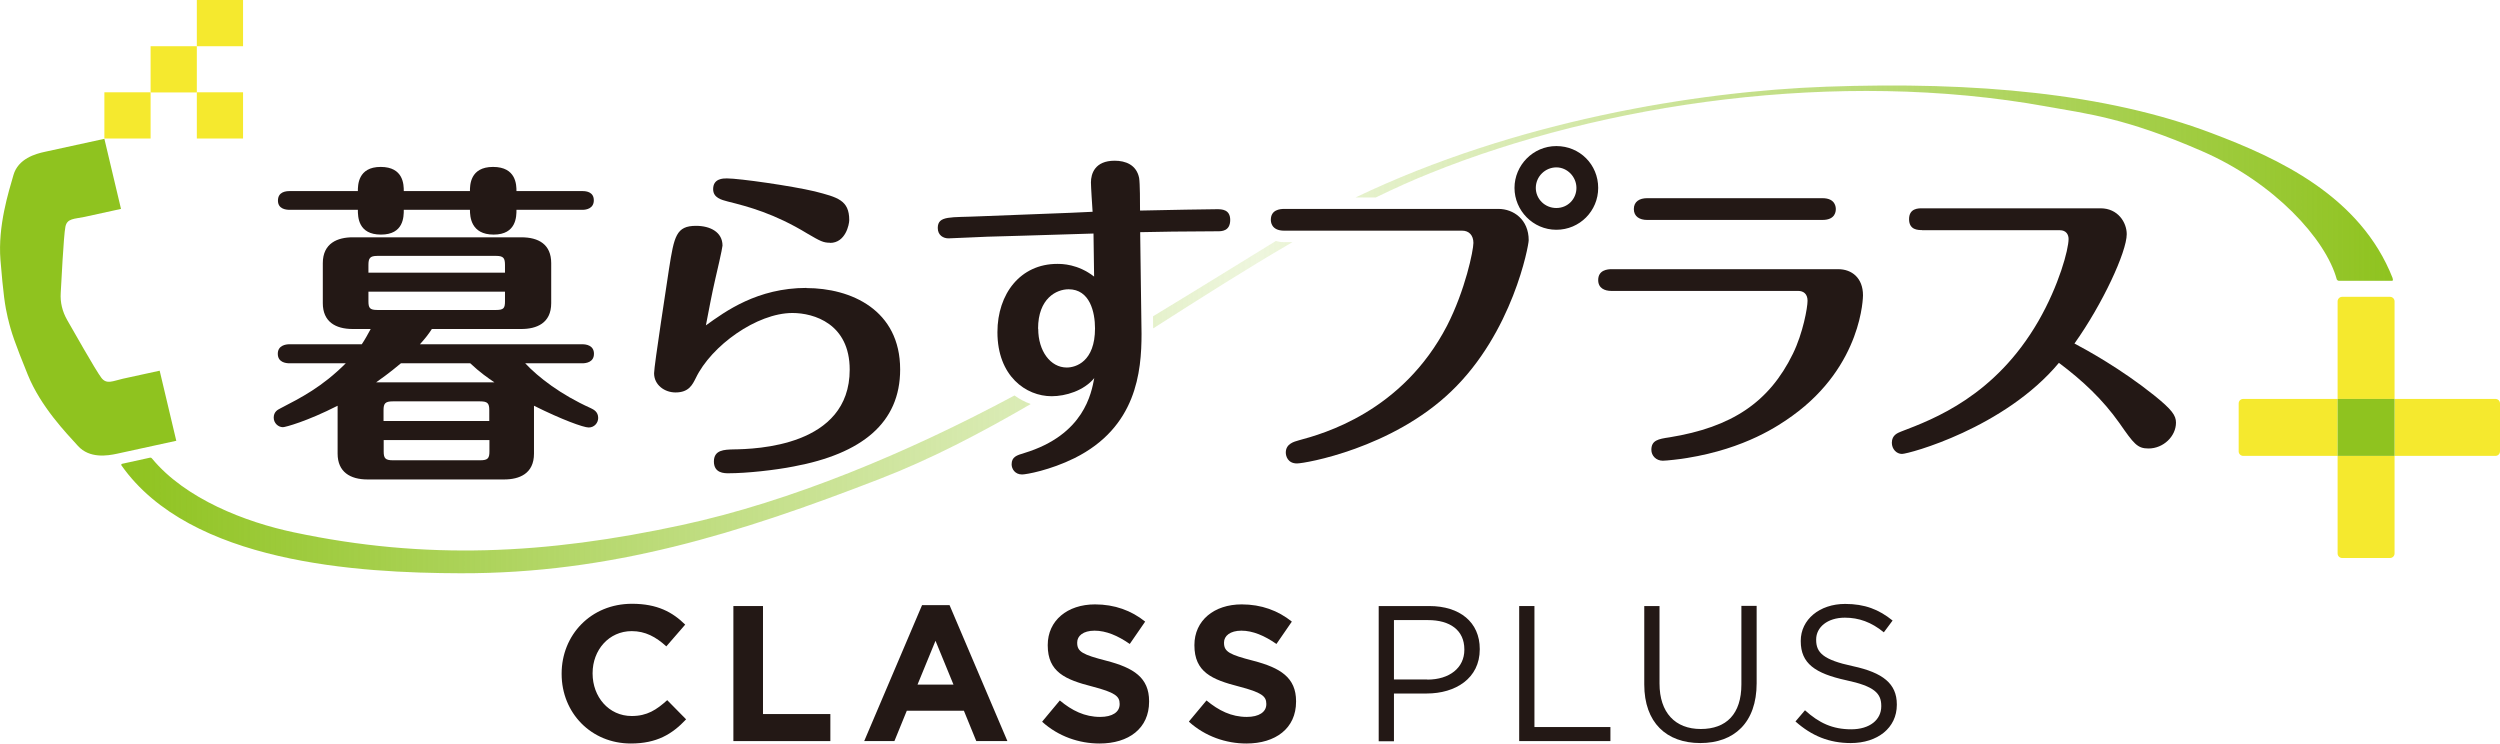
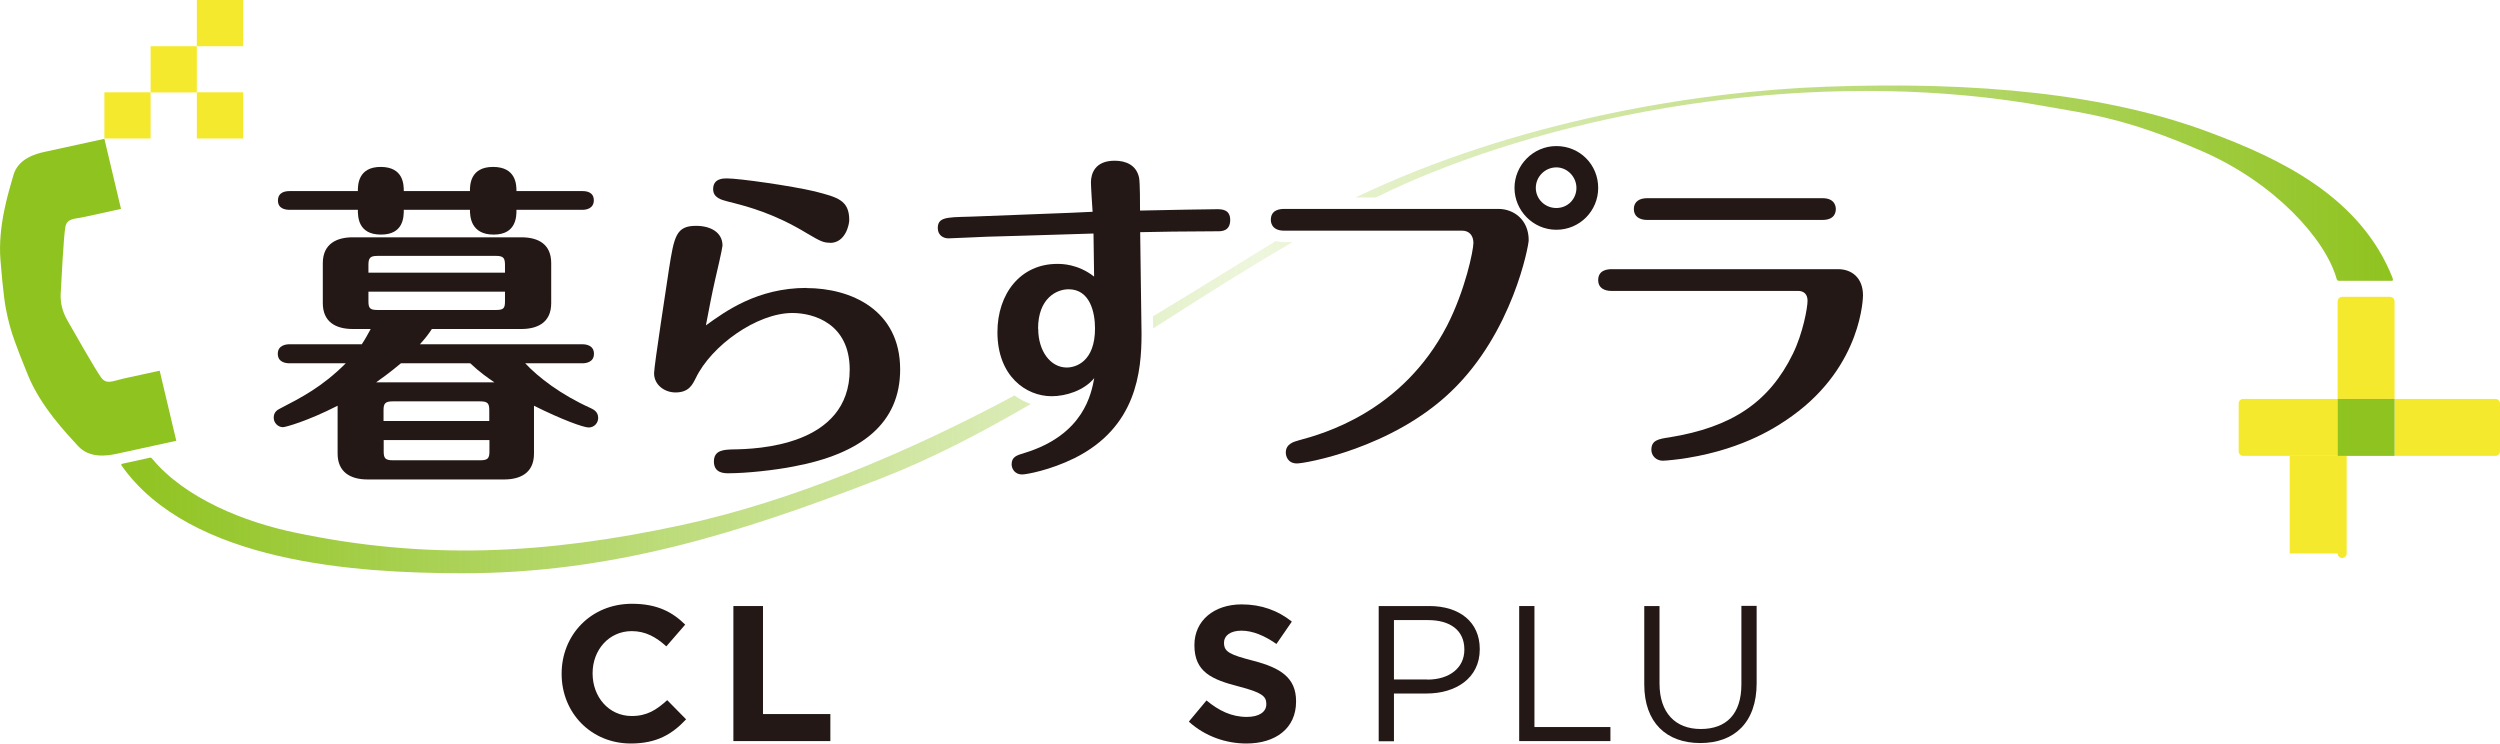
<svg xmlns="http://www.w3.org/2000/svg" id="_レイヤー_2" data-name="レイヤー 2" viewBox="0 0 165.5 49.22">
  <defs>
    <style>
      .cls-1 {
        fill: url(#linear-gradient);
      }

      .cls-2 {
        fill: #f5e92e;
      }

      .cls-3, .cls-4 {
        fill: #8fc31f;
      }

      .cls-5 {
        fill: #231815;
      }

      .cls-4 {
        fill-rule: evenodd;
      }
    </style>
    <linearGradient id="linear-gradient" x1="8.03" y1="21.81" x2="158.42" y2="21.81" gradientUnits="userSpaceOnUse">
      <stop offset="0" stop-color="#8fc31f" />
      <stop offset=".5" stop-color="#8fc31f" stop-opacity=".15" />
      <stop offset="1" stop-color="#8fc31f" />
    </linearGradient>
  </defs>
  <g id="_レイヤー_1-2" data-name="レイヤー 1">
    <g>
      <g>
        <path class="cls-5" d="m37.18,44.62v-.03c0-2.54,1.92-4.62,4.66-4.62,1.68,0,2.69.56,3.52,1.38l-1.25,1.44c-.69-.63-1.39-1.01-2.29-1.01-1.51,0-2.59,1.25-2.59,2.78v.03c0,1.53,1.06,2.81,2.59,2.81,1.02,0,1.64-.41,2.35-1.05l1.25,1.27c-.92.98-1.94,1.6-3.66,1.6-2.63,0-4.58-2.03-4.58-4.6Z" />
        <path class="cls-5" d="m48.54,40.12h1.97v7.15h4.46v1.79h-6.42v-8.94Z" />
-         <path class="cls-5" d="m61.05,40.06h1.81l3.83,9h-2.06l-.82-2.01h-3.78l-.82,2.01h-2l3.83-9Zm2.07,5.26l-1.19-2.9-1.19,2.9h2.37Z" />
-         <path class="cls-5" d="m69,47.76l1.16-1.39c.8.67,1.65,1.09,2.67,1.09.81,0,1.29-.32,1.29-.84v-.03c0-.5-.31-.75-1.8-1.14-1.8-.46-2.96-.96-2.96-2.73v-.02c0-1.62,1.3-2.69,3.13-2.69,1.3,0,2.41.41,3.32,1.14l-1.02,1.48c-.79-.55-1.57-.88-2.33-.88s-1.15.35-1.15.78v.03c0,.59.38.78,1.93,1.18,1.81.47,2.83,1.12,2.83,2.68v.03c0,1.77-1.35,2.77-3.28,2.77-1.36,0-2.72-.47-3.79-1.43Z" />
        <path class="cls-5" d="m78.71,47.76l1.16-1.39c.81.67,1.65,1.09,2.67,1.09.8,0,1.29-.32,1.29-.84v-.03c0-.5-.31-.75-1.8-1.14-1.8-.46-2.96-.96-2.96-2.73v-.02c0-1.62,1.3-2.69,3.13-2.69,1.3,0,2.41.41,3.32,1.14l-1.02,1.48c-.79-.55-1.57-.88-2.32-.88s-1.15.35-1.15.78v.03c0,.59.38.78,1.93,1.18,1.81.47,2.84,1.12,2.84,2.68v.03c0,1.77-1.36,2.77-3.29,2.77-1.35,0-2.72-.47-3.79-1.43Z" />
        <path class="cls-5" d="m91.27,40.12h3.35c2.02,0,3.34,1.07,3.34,2.84v.03c0,1.92-1.61,2.92-3.51,2.92h-2.17v3.16h-1.01v-8.94Zm3.22,4.87c1.48,0,2.45-.79,2.45-1.97v-.03c0-1.28-.96-1.94-2.4-1.94h-2.26v3.93h2.21Z" />
        <path class="cls-5" d="m100.57,40.12h1.01v8.01h5.03v.93h-6.04v-8.94Z" />
        <path class="cls-5" d="m108.85,45.32v-5.2h1.01v5.13c0,1.93,1.04,3.01,2.73,3.01s2.69-.99,2.69-2.95v-5.2h1.01v5.12c0,2.61-1.49,3.96-3.73,3.96s-3.71-1.35-3.71-3.88Z" />
-         <path class="cls-5" d="m118.86,47.76l.63-.74c.93.84,1.82,1.26,3.06,1.26s1.99-.64,1.99-1.52v-.03c0-.83-.45-1.3-2.33-1.7-2.05-.45-3-1.11-3-2.58v-.03c0-1.4,1.24-2.44,2.94-2.44,1.3,0,2.24.37,3.14,1.1l-.58.78c-.83-.68-1.66-.97-2.58-.97-1.16,0-1.9.64-1.9,1.44v.03c0,.84.46,1.32,2.43,1.74,1.99.43,2.91,1.16,2.91,2.53v.03c0,1.53-1.28,2.53-3.05,2.53-1.42,0-2.58-.47-3.66-1.43Z" />
      </g>
      <g>
        <g>
          <rect class="cls-2" x="6.91" y="6.11" width="3.06" height="3.06" />
          <rect class="cls-2" x="9.97" y="3.06" width="3.06" height="3.06" />
          <rect class="cls-2" x="13.03" y="6.11" width="3.06" height="3.06" />
          <rect class="cls-2" x="13.03" width="3.06" height="3.06" />
        </g>
        <path class="cls-4" d="m.53,21.09c.21.9.45,1.6,1.31,3.72.86,2.12,2.55,3.86,3.32,4.71.77.85,1.96.65,2.57.52.74-.16,3.94-.86,3.94-.86l-1.1-4.64s-1.75.38-2.43.53c-.67.15-1.08.4-1.43-.06-.36-.46-2.01-3.39-2.26-3.82q-.24-.42-.35-.87t-.08-.93c.03-.48.19-3.81.31-4.38.11-.56.59-.51,1.26-.65.67-.15,2.42-.53,2.42-.53l-1.1-4.64s-3.2.7-3.94.86c-.61.13-1.77.45-2.08,1.54-.31,1.09-1.04,3.35-.86,5.62.19,2.27.29,3,.5,3.9Z" />
        <g>
          <path class="cls-2" d="m158.52,19.95c0-.17-.14-.3-.3-.3h-3.17c-.17,0-.3.14-.3.3v6.46h3.77v-6.46Z" />
          <path class="cls-2" d="m148.5,26.41c-.17,0-.3.13-.3.3v3.17c0,.17.14.3.3.3h6.25v-3.77h-6.25Z" />
-           <path class="cls-2" d="m154.75,36.64c0,.17.14.3.3.3h3.17c.17,0,.3-.14.3-.3v-6.46h-3.77v6.46Z" />
+           <path class="cls-2" d="m154.75,36.64c0,.17.14.3.3.3c.17,0,.3-.14.3-.3v-6.46h-3.77v6.46Z" />
          <path class="cls-2" d="m165.2,26.41h-6.68v3.77h6.68c.17,0,.3-.14.3-.3v-3.17c0-.17-.13-.3-.3-.3Z" />
          <rect class="cls-3" x="154.75" y="26.41" width="3.77" height="3.77" />
        </g>
        <g>
          <path class="cls-5" d="m38.55,22.79c.25,0,.77.07.77.63s-.52.63-.77.63h-3.78c.86.92,2.34,2.07,4.34,2.97.18.09.49.23.49.65,0,.32-.25.63-.63.63-.34,0-1.78-.52-3.62-1.44v3.17c0,1.33-.97,1.71-1.98,1.71h-9.04c-1.15,0-1.98-.5-1.98-1.71v-3.17c-2.02,1.03-3.46,1.42-3.62,1.42-.31,0-.61-.27-.61-.63,0-.38.25-.52.43-.61,1.39-.72,2.77-1.42,4.34-2.99h-3.73c-.25,0-.77-.07-.77-.63s.54-.63.77-.63h4.79c.23-.34.38-.63.59-1.01h-1.19c-1.15,0-1.98-.49-1.98-1.71v-2.65c0-1.33.99-1.71,1.98-1.71h11.16c1.15,0,1.98.47,1.98,1.71v2.65c0,1.33-.97,1.71-1.98,1.71h-5.92c-.22.34-.43.61-.79,1.01h10.75Zm-7.44-10.14c0-.38,0-1.6,1.53-1.6s1.55,1.19,1.55,1.6h4.38c.27,0,.74.07.74.61s-.49.63-.74.63h-4.38c0,.43,0,1.64-1.51,1.64s-1.57-1.19-1.57-1.64h-4.38c0,.45,0,1.64-1.51,1.64s-1.53-1.17-1.53-1.64h-4.52c-.27,0-.77-.07-.77-.61,0-.58.52-.63.77-.63h4.52c0-.38,0-1.6,1.51-1.6s1.53,1.17,1.53,1.6h4.38Zm2.32,5.4v-.5c0-.45-.09-.61-.58-.61h-7.87c-.5,0-.59.16-.59.61v.5h9.04Zm-9.04,1.26v.63c0,.45.09.58.59.58h7.87c.5,0,.58-.13.58-.58v-.63h-9.04Zm8.34,6c-.43-.29-.95-.65-1.6-1.26h-4.59c-.25.2-.65.56-1.64,1.26h7.83Zm-.34,2.56v-.72c0-.45-.11-.58-.61-.58h-5.78c-.5,0-.61.14-.61.58v.72h6.99Zm-6.99,1.26v.76c0,.45.11.58.61.58h5.78c.5,0,.61-.13.61-.58v-.76h-6.99Z" />
          <path class="cls-5" d="m53.38,19.07c2.95,0,6.21,1.44,6.21,5.39,0,3.54-2.54,5.58-7.05,6.42-1.21.24-3.1.45-4.31.45-.28,0-.97,0-.97-.78s.71-.78,1.27-.8c1.51-.02,7.72-.19,7.72-5.28,0-3.04-2.37-3.75-3.79-3.75-2.35,0-5.37,2.16-6.4,4.31-.22.43-.45.95-1.34.95-.73,0-1.42-.5-1.42-1.27,0-.5.88-6.16.99-6.92.34-2.15.47-2.84,1.79-2.84.93,0,1.75.41,1.75,1.31,0,.15-.41,1.94-.48,2.22-.24,1.04-.41,1.98-.62,3.06,1.29-.93,3.41-2.48,6.66-2.48Zm1.57-3c-.45,0-.65-.11-1.49-.6-2.2-1.34-3.92-1.79-5.28-2.13-.41-.11-.97-.24-.97-.82,0-.71.67-.71.91-.71.82,0,4.31.5,5.82.86,1.51.39,2.28.58,2.28,1.9,0,.28-.24,1.51-1.27,1.51Z" />
          <path class="cls-5" d="m80.56,13.85c.3,0,.88,0,.88.71,0,.75-.58.75-.82.75-1.53,0-4.73.04-5.14.06,0,.52.09,6.39.09,6.73,0,2.52-.34,6.19-4.44,8.23-1.62.8-3.19,1.08-3.47,1.08-.47,0-.69-.37-.69-.67,0-.5.34-.6.84-.75,3.97-1.21,4.44-3.97,4.63-4.96-.69.84-1.9,1.2-2.82,1.2-1.7,0-3.59-1.33-3.59-4.24,0-2.54,1.52-4.52,3.96-4.52.3,0,1.36,0,2.44.84-.02-.78-.02-2.1-.04-2.85-3.9.13-6.14.18-7.03.21-.41.01-2.33.11-2.57.11-.34,0-.71-.2-.71-.69,0-.84.87-.68,2.78-.77,1.23-.06,6.37-.23,7.47-.3-.02-.3-.11-1.66-.11-1.94,0-.58.26-1.44,1.57-1.44.71,0,1.44.26,1.62,1.14.06.37.06,1.66.06,2.16,1.59-.04,4.79-.09,5.09-.09Zm-11.83,7.92c0,1.47.81,2.56,1.89,2.56.6,0,1.87-.39,1.87-2.59,0-1.08-.34-2.59-1.75-2.59-.8,0-2.02.6-2.02,2.61Z" />
          <path class="cls-5" d="m99.2,13.83c.99,0,2,.7,2,2.07,0,.36-1.06,6.12-5.13,10.01-3.91,3.76-9.65,4.77-10.21,4.77-.61,0-.74-.49-.74-.72,0-.58.54-.72.86-.81,1.6-.43,6.84-1.87,9.81-7.58,1.21-2.36,1.75-4.99,1.75-5.49s-.29-.81-.74-.81h-11.79c-.88,0-.88-.63-.88-.72,0-.67.61-.72.88-.72h14.2Zm6.6-1.39c0,1.52-1.22,2.77-2.77,2.77s-2.77-1.28-2.77-2.77,1.22-2.77,2.77-2.77,2.77,1.22,2.77,2.77Zm-4.13,0c0,.73.6,1.33,1.36,1.33s1.33-.6,1.33-1.33-.6-1.36-1.33-1.36-1.36.6-1.36,1.36Z" />
          <path class="cls-5" d="m121.69,17.82c.9,0,1.64.58,1.64,1.73,0,.04-.02,4.63-4.68,7.98-.88.63-3.08,2.16-6.97,2.79-.38.07-1.37.18-1.6.18-.45,0-.76-.34-.76-.72,0-.63.45-.72,1.21-.83,4.12-.67,6.59-2.32,8.16-5.53.67-1.37.97-3.06.97-3.51,0-.47-.29-.65-.61-.65h-12.37c-.45,0-.88-.18-.88-.72,0-.67.63-.72.88-.72h15Zm-1.04-4.7c.88,0,.88.63.88.72,0,.11,0,.72-.88.72h-11.61c-.49,0-.88-.22-.88-.72s.38-.72.88-.72h11.61Z" />
-           <path class="cls-5" d="m127.23,15.23c-.25,0-.85,0-.85-.72s.61-.72.85-.72h11.83c1.15,0,1.73.94,1.73,1.71,0,1.17-1.6,4.63-3.46,7.24.81.43,3.06,1.66,5.26,3.42,1.21.97,1.46,1.35,1.46,1.82,0,.9-.83,1.71-1.82,1.71-.74,0-.97-.31-1.93-1.69-1.1-1.55-2.41-2.79-4-3.98-3.6,4.32-9.94,6.03-10.39,6.03-.36,0-.67-.32-.67-.74,0-.52.4-.65.61-.74,2.18-.83,6.23-2.36,9.09-7.31,1.37-2.38,2-4.75,2-5.44,0-.29-.16-.58-.58-.58h-9.11Z" />
        </g>
        <path class="cls-1" d="m68.23,26.75c-3.32,1.93-6.65,3.67-10.03,4.97-9.27,3.59-17.76,6.26-27.72,6.23-6.77-.02-17.87-.66-22.44-7.14-.03-.06,0-.1.06-.11.42-.09,1.13-.25,1.82-.4.08-.02.12.03.14.05,2.22,2.69,6.21,4.22,9.39,4.89,8.71,1.85,16.65,1.47,25.68-.48,7.23-1.56,14.96-4.79,22.03-8.58.33.24.69.43,1.06.56Zm16.22-10.79c-2.38,1.46-5.13,3.17-8.12,4.98,0,.32,0,.6.01.8,3.07-1.96,6.14-3.92,9.22-5.71h-.56c-.21,0-.38-.03-.55-.08Zm73.95,2.47c-2.14-5.47-7.6-7.96-12-9.62-6.91-2.62-15.59-3.43-25.52-3.07-8.57.31-20.57,2.27-31.14,7.33h1.34c1.2-.58,2.4-1.13,3.61-1.61,11.46-4.63,27.01-6.91,40.8-4.41,2.67.48,5.22.75,10.27,2.95,4.82,2.09,8.21,5.85,8.93,8.48,0,.04.08.11.15.11h3.49c.12,0,.08-.1.06-.15Z" />
      </g>
    </g>
  </g>
</svg>